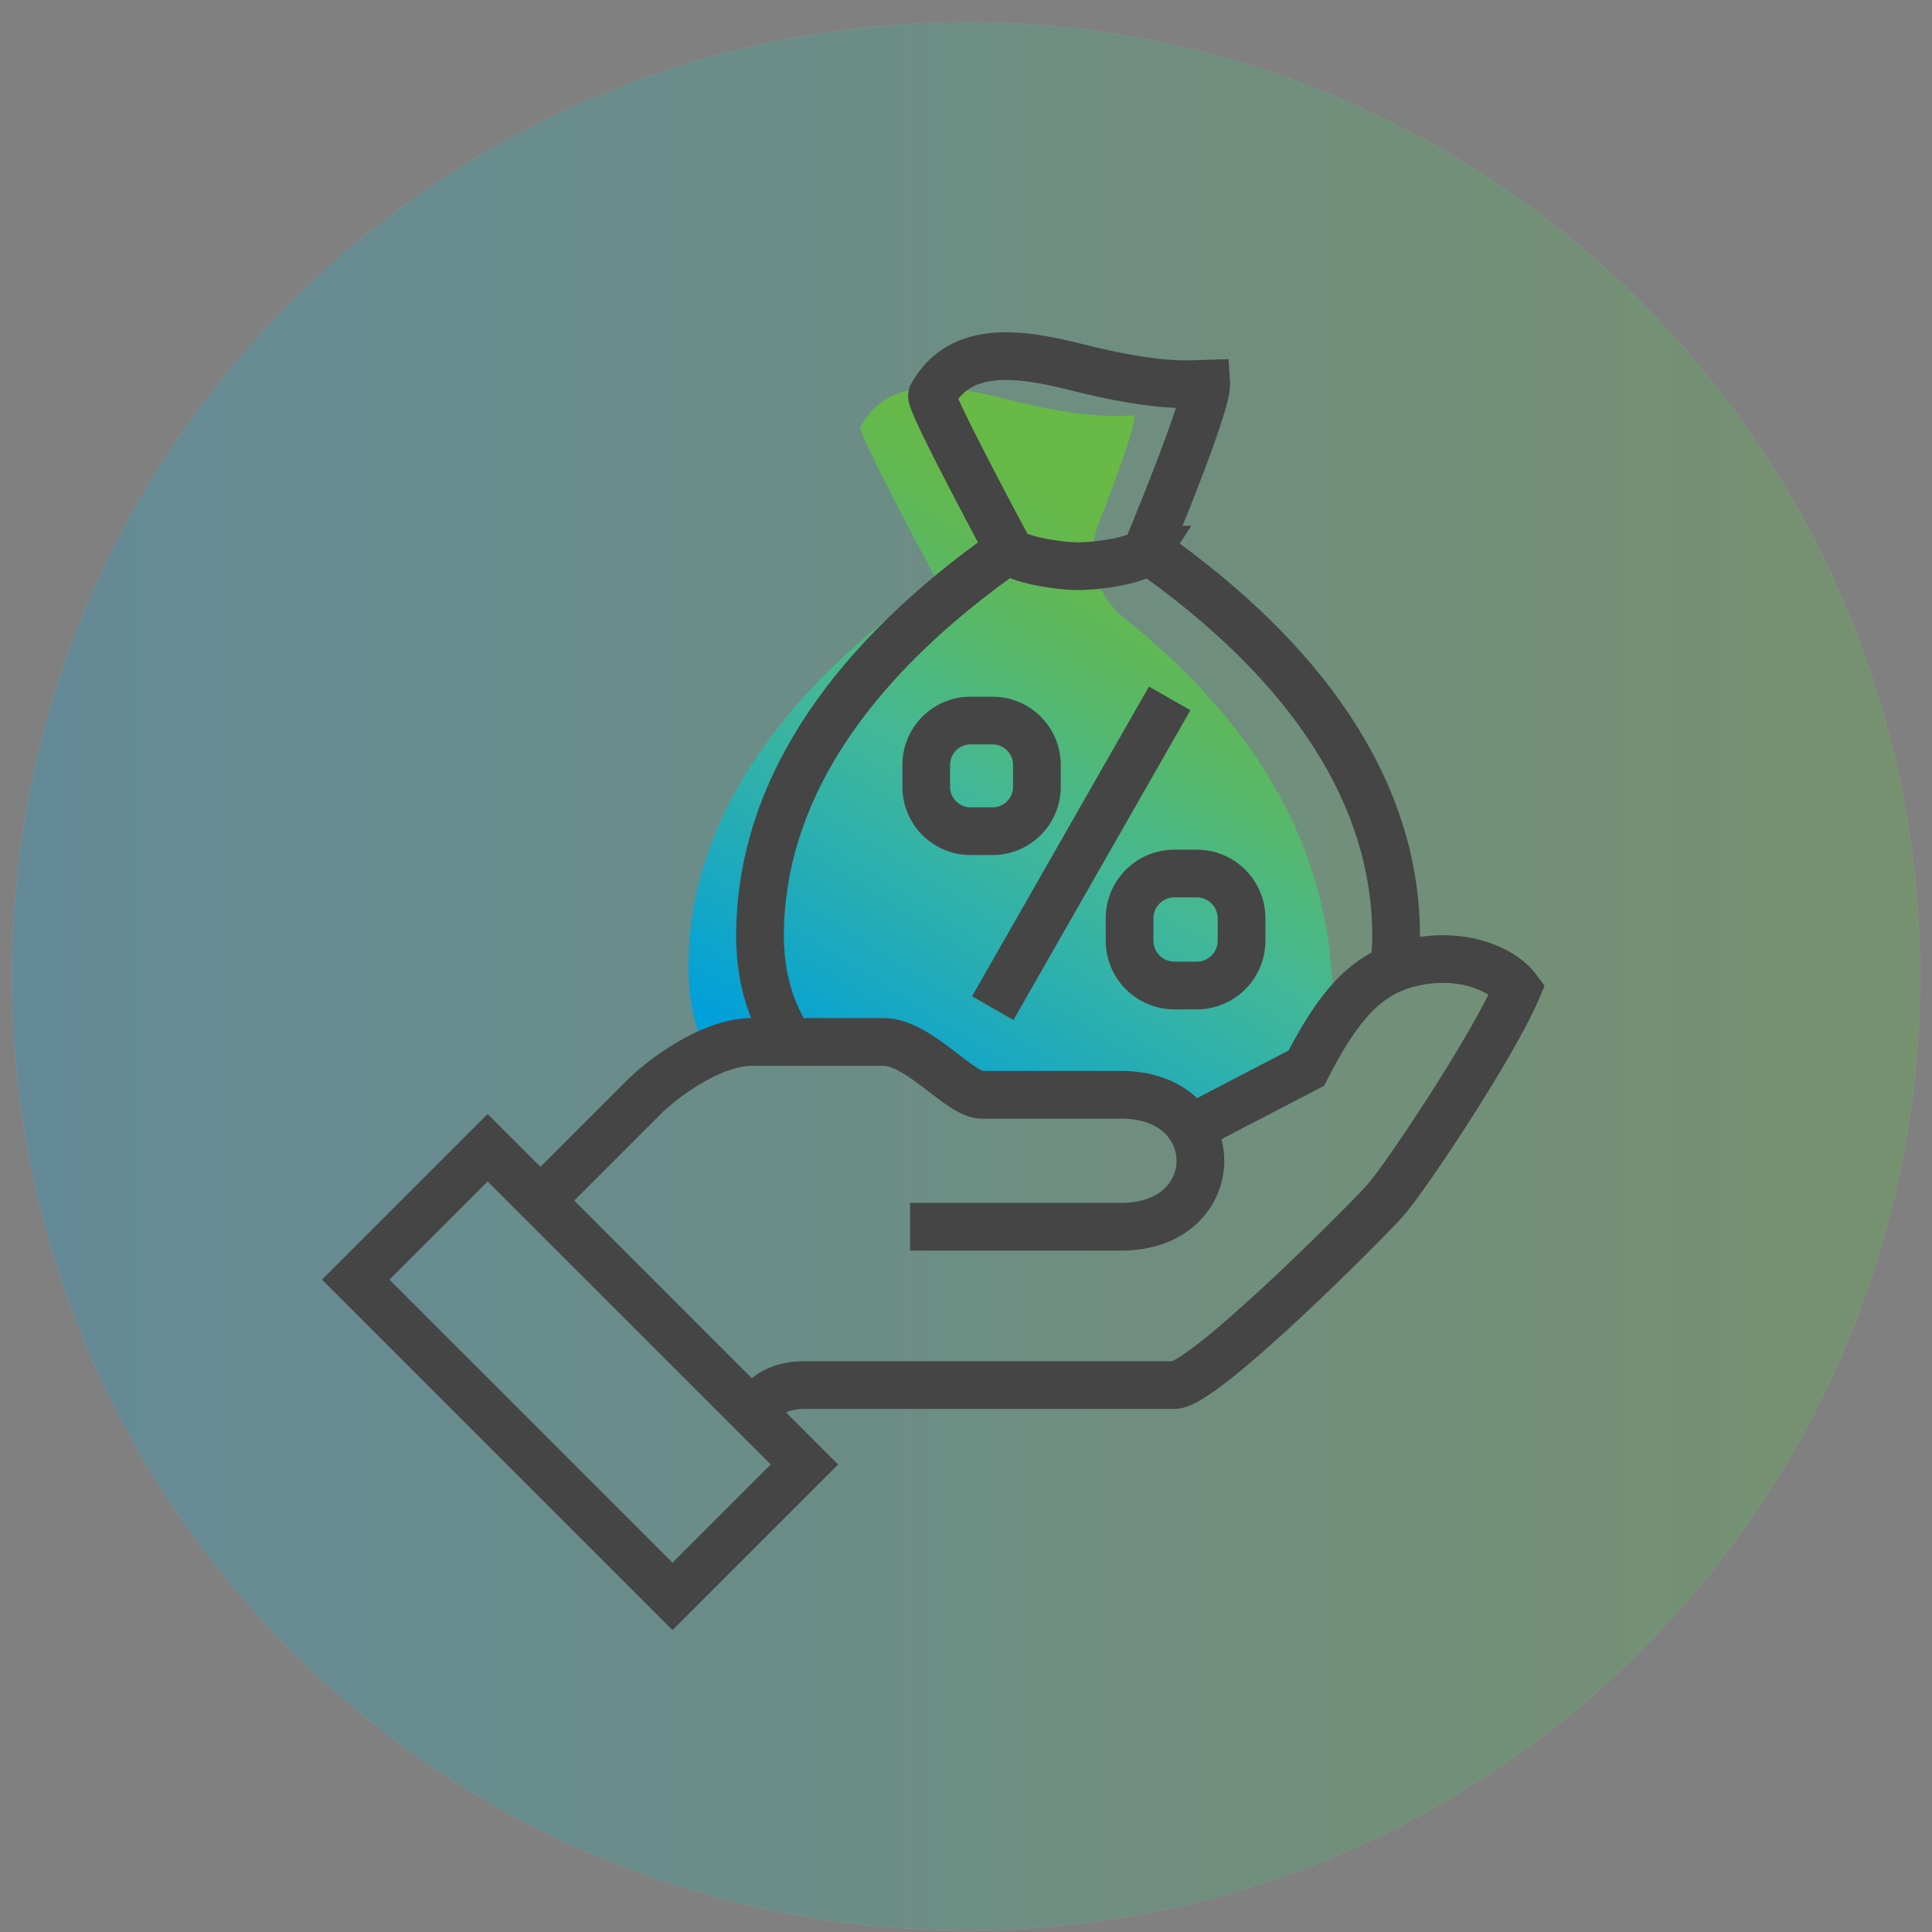
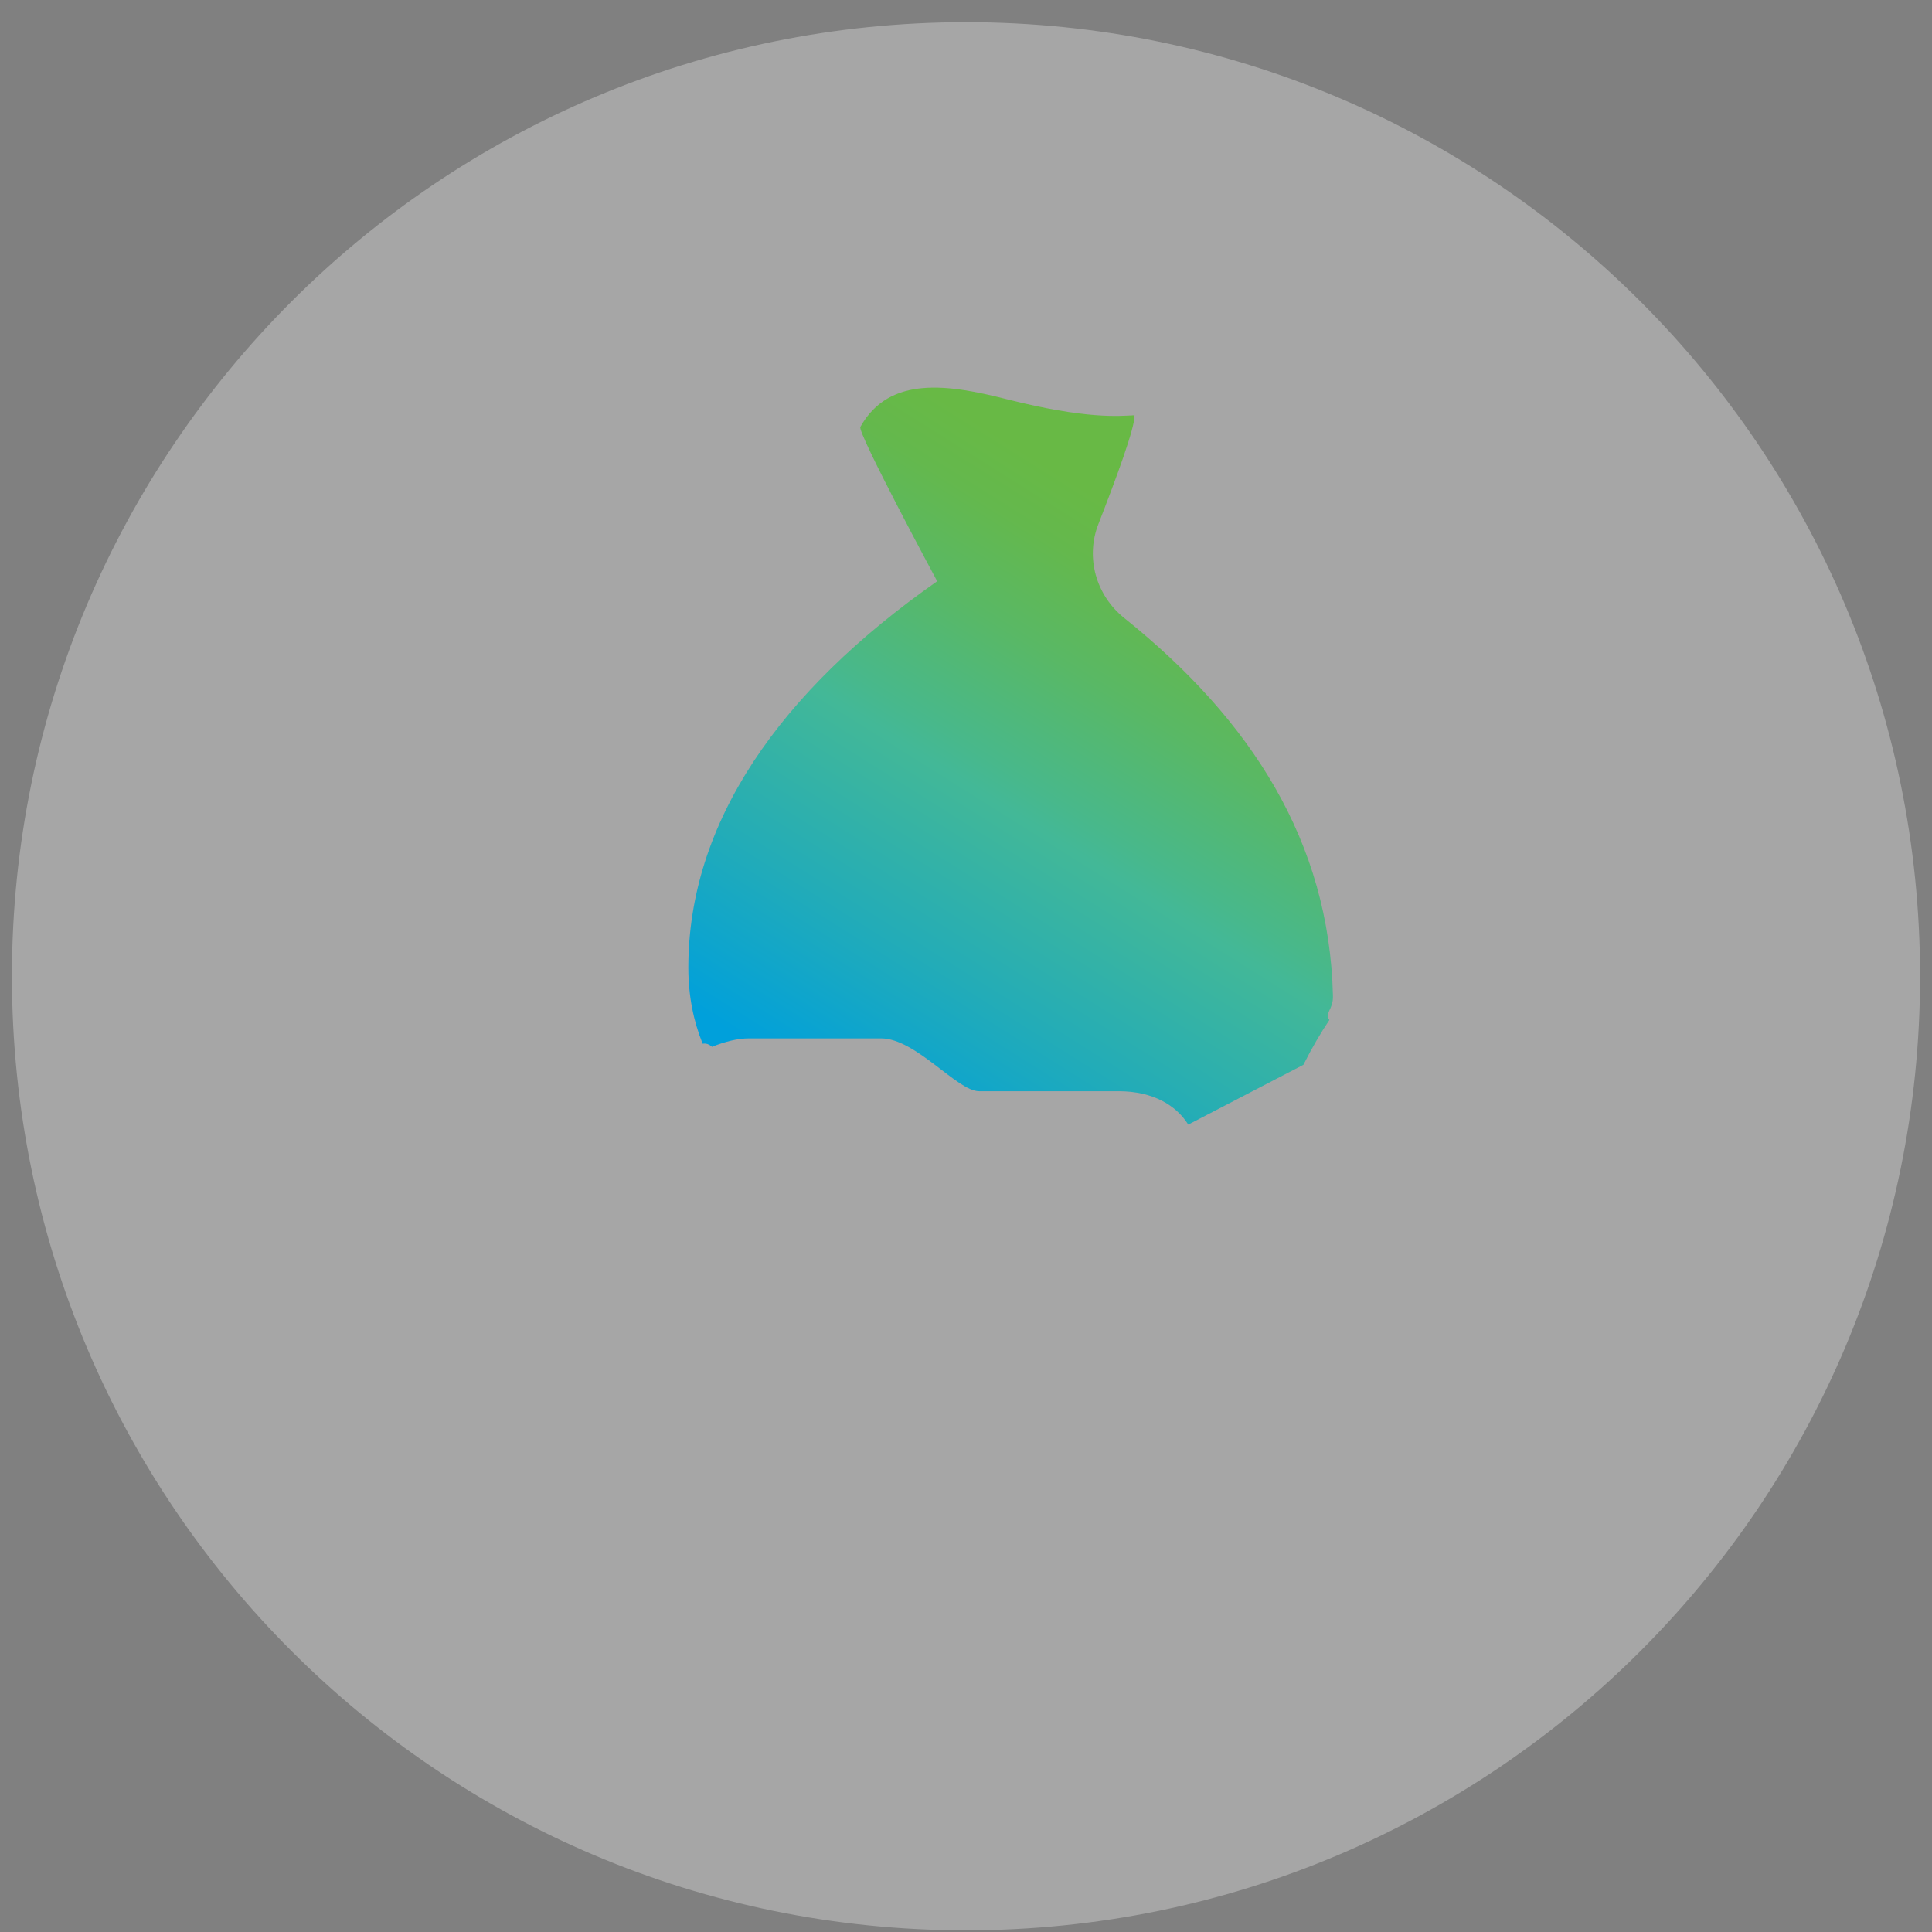
<svg xmlns="http://www.w3.org/2000/svg" width="81" height="81" viewBox="0 0 81 81" fill="none">
  <rect x="0" y="0" width="81" height="81" fill="#808080" stroke="none" />
  <g opacity="0.3">
    <path fill-rule="evenodd" clip-rule="evenodd" d="M40.5 0.93C62.591 0.93 80.5 18.839 80.5 40.93C80.5 63.022 62.591 80.93 40.5 80.93C18.409 80.93 0.5 63.022 0.5 40.93C0.5 18.839 18.409 0.93 40.5 0.93Z" fill="white" />
-     <path fill-rule="evenodd" clip-rule="evenodd" d="M40.5 0.93C62.591 0.93 80.5 18.839 80.5 40.93C80.5 63.022 62.591 80.93 40.5 80.93C18.409 80.93 0.5 63.022 0.5 40.93C0.5 18.839 18.409 0.93 40.5 0.93Z" fill="url(#paint0_linear_599_23414)" />
  </g>
  <path d="M29.864 43.881C30.39 43.675 30.916 43.534 31.404 43.534H36.935C38.4 43.534 40.128 45.75 41.048 45.75H46.898C48.353 45.75 49.321 46.351 49.818 47.149L54.645 44.642C55.011 43.919 55.368 43.309 55.734 42.764C55.518 42.454 55.903 42.341 55.884 41.75C55.734 35.318 52.485 30.2 47.133 25.909C45.95 24.96 45.499 23.373 46.053 21.965C46.757 20.162 47.593 17.917 47.565 17.41C46.917 17.439 45.574 17.589 42.194 16.734C39.818 16.133 37.292 15.711 36.071 17.899C35.94 18.143 39.292 24.369 39.292 24.369C32.662 29.007 28.859 34.501 28.859 40.567C28.859 41.75 29.075 42.811 29.46 43.759C29.611 43.731 29.742 43.788 29.855 43.891L29.864 43.881Z" fill="url(#paint1_linear_599_23414)" />
-   <path fill-rule="evenodd" clip-rule="evenodd" d="M40.427 17.257C40.326 17.046 40.242 16.866 40.178 16.719C40.572 16.226 41.101 16.006 41.788 15.946C42.685 15.868 43.765 16.079 44.954 16.38C45.609 16.545 46.193 16.674 46.715 16.775C47.576 16.941 48.269 17.029 48.833 17.073C49.001 17.086 49.157 17.094 49.302 17.1C49.288 17.144 49.273 17.189 49.258 17.235C49.035 17.907 48.73 18.732 48.419 19.541C48.391 19.612 48.364 19.684 48.336 19.756C48.053 20.484 47.775 21.178 47.56 21.706C47.443 21.995 47.345 22.234 47.276 22.4L47.27 22.415C47.121 22.472 46.904 22.531 46.64 22.583C46.108 22.688 45.523 22.739 45.199 22.739C44.887 22.739 44.31 22.681 43.774 22.571C43.509 22.516 43.286 22.455 43.128 22.395C43.107 22.388 43.089 22.38 43.073 22.374L43.036 22.304C42.945 22.134 42.815 21.891 42.659 21.599C42.348 21.013 41.935 20.23 41.526 19.441C41.117 18.65 40.716 17.86 40.427 17.257ZM49.948 22.044H49.581C49.791 21.523 50.039 20.9 50.285 20.259C50.601 19.44 50.919 18.581 51.156 17.864C51.275 17.507 51.377 17.172 51.449 16.888C51.51 16.649 51.587 16.313 51.569 16.023L51.508 15.059L50.542 15.087C50.472 15.089 50.4 15.092 50.323 15.095L50.323 15.095C50.004 15.109 49.608 15.126 48.986 15.079C48.214 15.019 47.09 14.857 45.444 14.441C44.258 14.14 42.883 13.844 41.615 13.954C40.279 14.07 39.005 14.647 38.203 16.088L38.197 16.1C38.097 16.286 38.079 16.456 38.075 16.534C38.07 16.624 38.077 16.698 38.083 16.745C38.095 16.837 38.117 16.918 38.132 16.969C38.164 17.077 38.208 17.194 38.252 17.301C38.342 17.522 38.473 17.806 38.623 18.12C38.925 18.753 39.338 19.565 39.75 20.361C40.163 21.159 40.58 21.948 40.893 22.537C40.931 22.608 40.967 22.676 41.002 22.741C34.672 27.373 30.864 32.949 30.864 39.243C30.864 40.501 31.082 41.65 31.491 42.684C30.511 42.691 29.509 43.079 28.669 43.538C27.803 44.01 27.002 44.615 26.41 45.171L26.399 45.182L22.66 48.92L20.445 46.705L13.5 53.65L28.194 68.344L35.139 61.399L32.96 59.22C33.119 59.14 33.355 59.07 33.734 59.07H49.228C49.505 59.07 49.75 58.983 49.912 58.914C50.091 58.837 50.274 58.737 50.45 58.628C50.803 58.411 51.207 58.115 51.63 57.779C52.481 57.104 53.491 56.206 54.474 55.291C56.435 53.467 58.367 51.506 58.828 50.989L58.83 50.987C59.304 50.454 60.475 48.77 61.62 46.985C62.769 45.191 63.99 43.144 64.534 41.858L64.757 41.333L64.418 40.874C63.561 39.715 61.646 38.97 59.533 39.278L59.533 39.243C59.533 32.971 55.752 27.412 49.462 22.79L49.948 22.044ZM48.069 24.249C48.043 24.26 48.017 24.27 47.992 24.28C47.692 24.396 47.351 24.482 47.027 24.545C46.38 24.673 45.665 24.739 45.199 24.739C44.723 24.739 44.009 24.661 43.371 24.53C43.05 24.463 42.715 24.377 42.422 24.267C42.397 24.257 42.371 24.247 42.346 24.237C36.184 28.696 32.864 33.792 32.864 39.243C32.864 40.584 33.166 41.721 33.697 42.684H37.048C37.655 42.684 38.211 42.909 38.657 43.152C39.111 43.398 39.545 43.715 39.913 43.995C40.01 44.069 40.101 44.139 40.188 44.205L40.189 44.206L40.189 44.206L40.19 44.206C40.456 44.41 40.678 44.581 40.888 44.72C41.063 44.836 41.159 44.879 41.193 44.894L41.193 44.894L41.193 44.894C41.196 44.896 41.199 44.897 41.201 44.898C41.203 44.899 41.205 44.9 41.206 44.9H47.011C48.331 44.9 49.418 45.317 50.183 46.035L50.188 46.039L54.026 44.042C55.017 42.156 56.03 40.734 57.504 39.934C57.523 39.709 57.533 39.478 57.533 39.243C57.533 33.797 54.22 28.705 48.069 24.249ZM47.387 22.362C47.391 22.359 47.392 22.359 47.388 22.361L47.387 22.362ZM42.49 42.762L49.908 29.776L48.171 28.784L40.753 41.77L42.49 42.762ZM40.692 31.209C40.218 31.209 39.833 31.594 39.833 32.069V32.989C39.833 33.463 40.218 33.848 40.692 33.848H41.612C42.087 33.848 42.472 33.463 42.472 32.989V32.069C42.472 31.594 42.087 31.209 41.612 31.209H40.692ZM37.833 32.069C37.833 30.489 39.113 29.209 40.692 29.209H41.612C43.192 29.209 44.472 30.489 44.472 32.069V32.989C44.472 34.568 43.192 35.848 41.612 35.848H40.692C39.113 35.848 37.833 34.568 37.833 32.989V32.069ZM49.236 37.623C48.752 37.623 48.358 38.016 48.358 38.501V39.44C48.358 39.925 48.752 40.318 49.236 40.318H50.175C50.66 40.318 51.053 39.925 51.053 39.44V38.501C51.053 38.016 50.66 37.623 50.175 37.623H49.236ZM46.358 38.501C46.358 36.911 47.647 35.623 49.236 35.623H50.175C51.765 35.623 53.053 36.911 53.053 38.501V39.44C53.053 41.029 51.765 42.318 50.175 42.318H49.236C47.647 42.318 46.358 41.029 46.358 39.44V38.501ZM31.713 57.638C31.647 57.682 31.582 57.73 31.52 57.78L24.075 50.334L27.79 46.619C28.268 46.172 28.927 45.675 29.627 45.293C30.349 44.899 31.013 44.684 31.517 44.684H37.048C37.174 44.684 37.384 44.736 37.702 44.909C38.013 45.078 38.343 45.315 38.705 45.589C38.778 45.644 38.853 45.702 38.931 45.762L38.931 45.762L38.931 45.762C39.21 45.976 39.511 46.207 39.785 46.388C40.094 46.592 40.601 46.9 41.161 46.9H47.011C47.903 46.9 48.475 47.175 48.815 47.494C49.16 47.818 49.328 48.242 49.328 48.666C49.328 49.089 49.16 49.514 48.815 49.837C48.475 50.157 47.903 50.431 47.011 50.431H38.156V52.431H47.011C48.331 52.431 49.418 52.014 50.183 51.296C50.944 50.583 51.328 49.625 51.328 48.666C51.328 48.361 51.29 48.057 51.212 47.76L55.512 45.523L55.658 45.239C56.951 42.718 57.925 41.678 59.416 41.334L59.418 41.334C60.753 41.022 61.815 41.334 62.4 41.706C61.839 42.832 60.896 44.408 59.936 45.905C58.776 47.715 57.689 49.261 57.336 49.658C56.932 50.11 55.053 52.021 53.111 53.827C52.142 54.728 51.177 55.586 50.387 56.212C49.99 56.527 49.657 56.768 49.402 56.925C49.279 57 49.192 57.046 49.137 57.07H33.734C32.866 57.07 32.219 57.294 31.713 57.638ZM16.328 53.65L28.194 65.516L32.311 61.399L20.445 49.534L16.328 53.65Z" fill="#454545" />
  <defs>
    <linearGradient id="paint0_linear_599_23414" x1="0.418" y1="80.933" x2="80.741" y2="80.933" gradientUnits="userSpaceOnUse">
      <stop stop-color="#22A1CF" />
      <stop offset="1" stop-color="#5FB946" />
    </linearGradient>
    <linearGradient id="paint1_linear_599_23414" x1="52.767" y1="19.476" x2="34.888" y2="47.929" gradientUnits="userSpaceOnUse">
      <stop offset="0.14" stop-color="#68B945" />
      <stop offset="0.22" stop-color="#64B84D" />
      <stop offset="0.34" stop-color="#59B865" />
      <stop offset="0.49" stop-color="#48B88B" />
      <stop offset="0.53" stop-color="#43B897" />
      <stop offset="0.74" stop-color="#23ACB7" />
      <stop offset="0.95" stop-color="#00A0DB" />
    </linearGradient>
  </defs>
</svg>